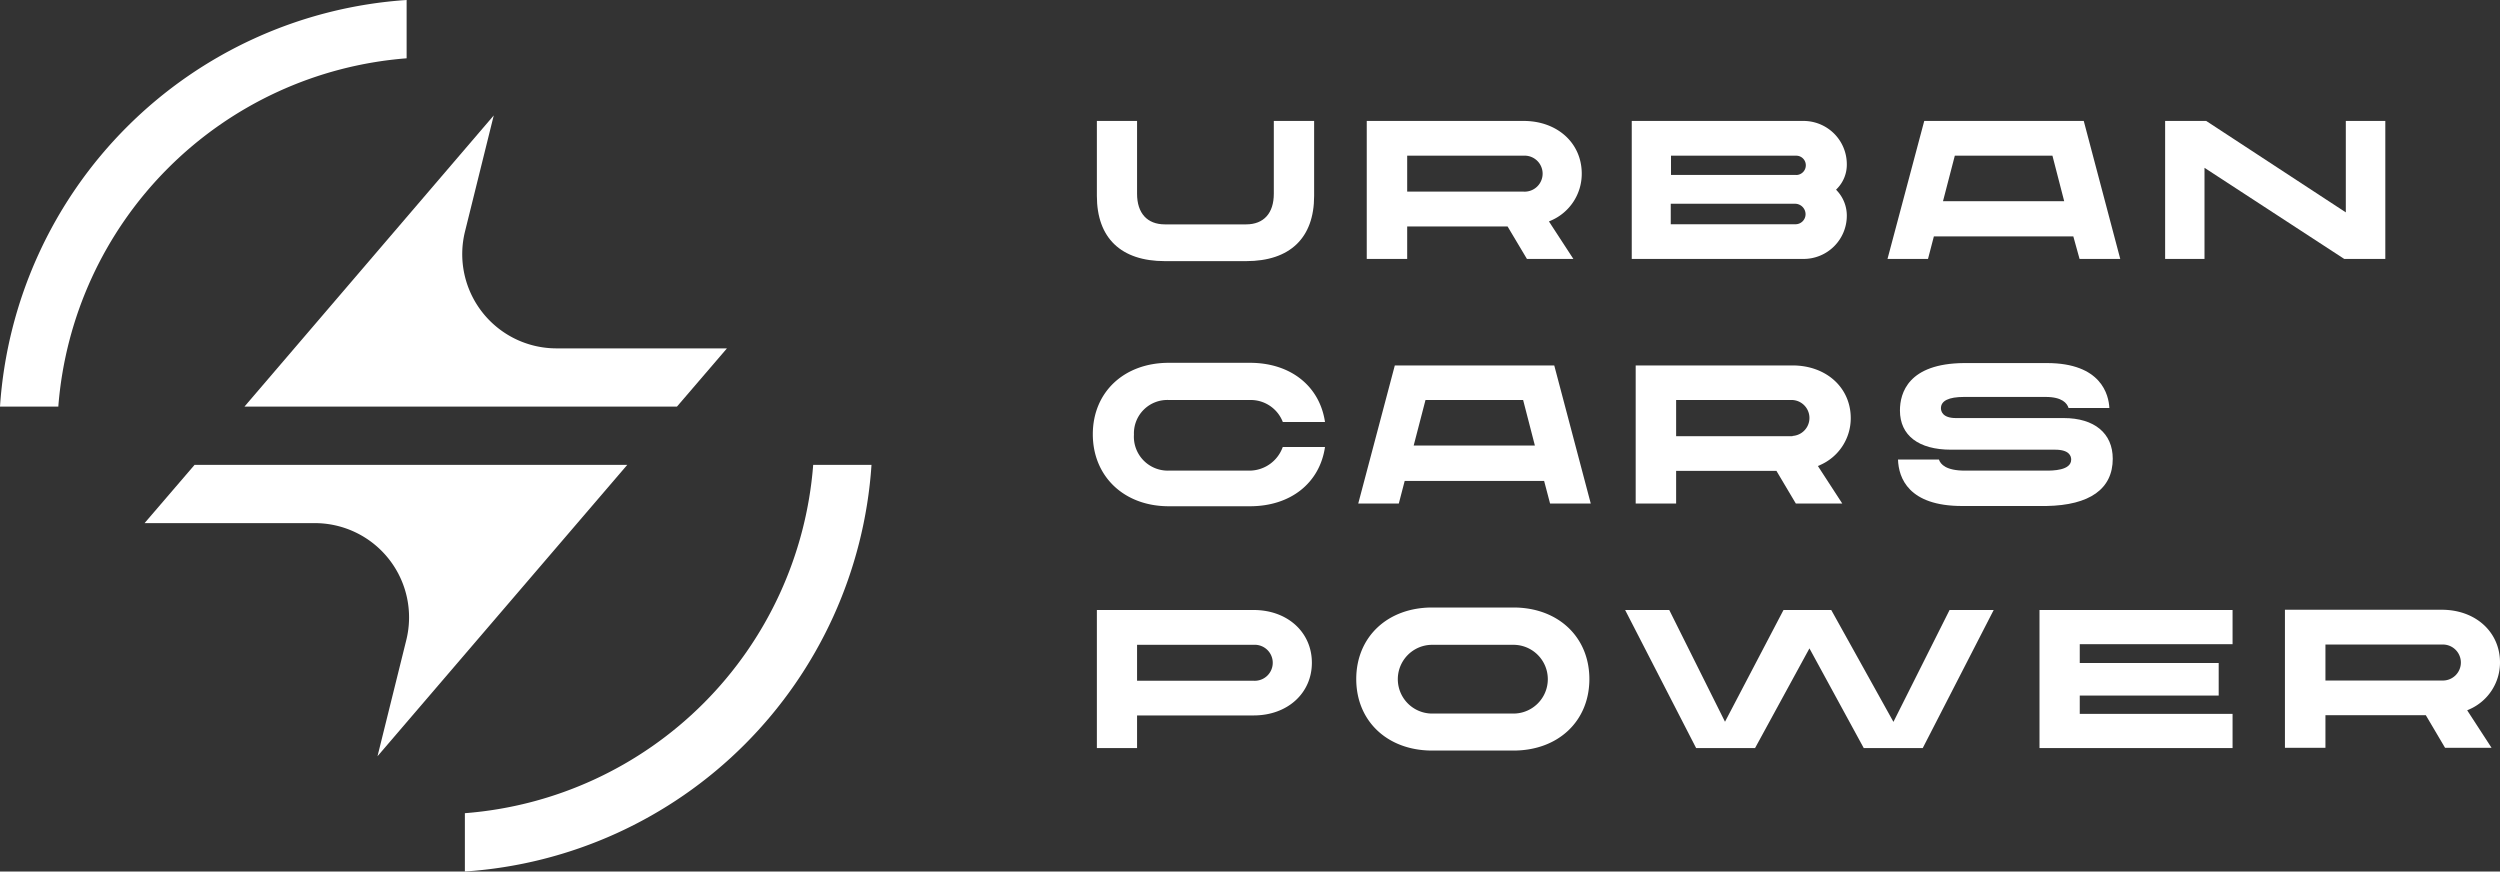
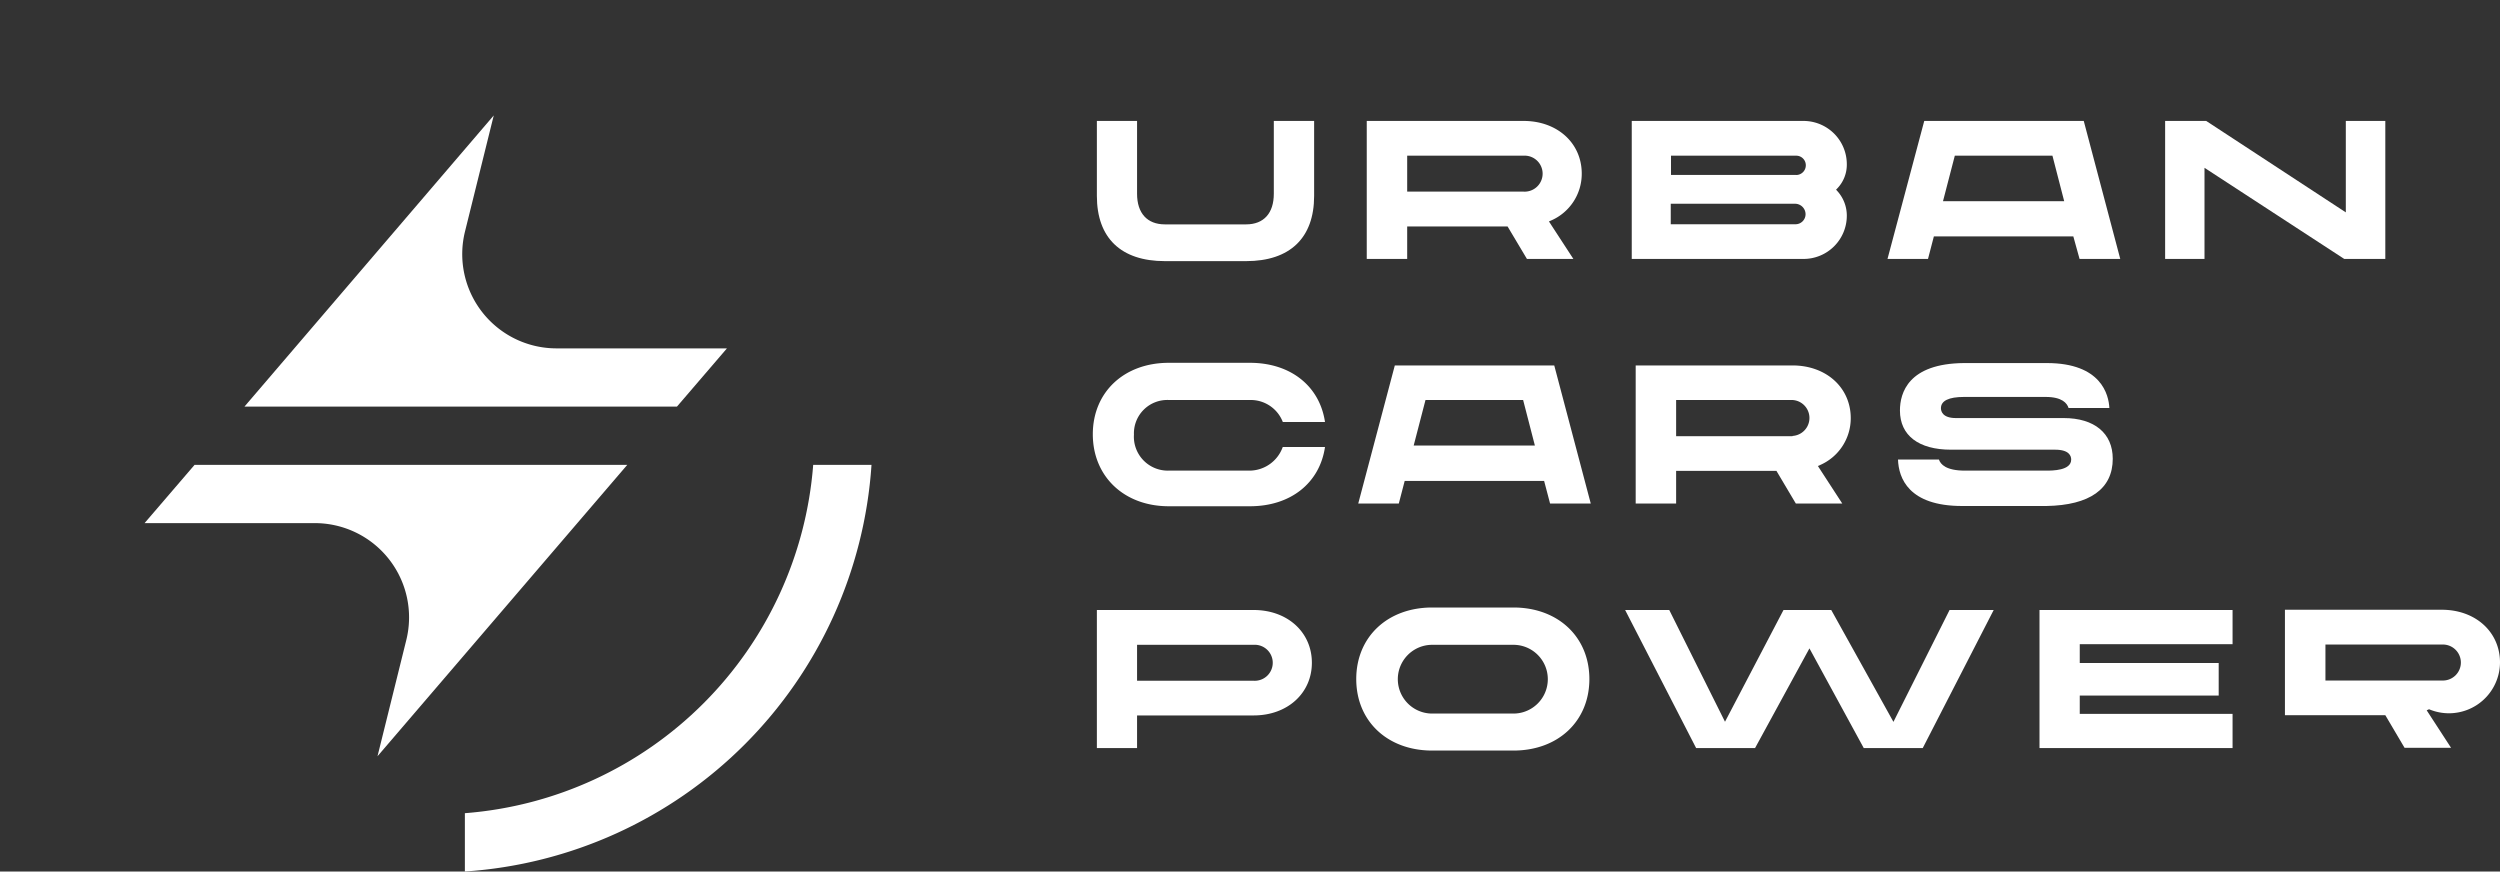
<svg xmlns="http://www.w3.org/2000/svg" viewBox="0 0 400 139.44">
  <rect x="0" y="0" width="400" height="139.44" fill="#333333" stroke="none" />
  <defs>
    <style>.cls-1{fill:#fff;}</style>
  </defs>
  <g id="Слой_2" data-name="Слой 2">
    <g id="Слой_1-2" data-name="Слой 1">
      <path class="cls-1" d="M200.59,97.6H175.5v22.09h6.43v-5.22h18.66c5.39,0,9.31-3.55,9.31-8.43S206,97.6,200.59,97.6Zm0,11.32H181.93v-5.75h18.66a2.88,2.88,0,1,1,0,5.75Z" />
      <path class="cls-1" d="M296.12,66.91c0-4.89-3.92-8.44-9.32-8.44H261.71V80.56h6.47V75.34h16.05l3.1,5.22h7.43l-3.9-6,.39-.17A8.17,8.17,0,0,0,296.12,66.91Zm-9.32,2.88H268.18V64H286.8a2.88,2.88,0,0,1,0,5.75Z" />
      <path class="cls-1" d="M295.49,26.28a6.93,6.93,0,0,0-6.93-6.93H261.08V41.43h27.48a6.92,6.92,0,0,0,6.93-6.9A5.85,5.85,0,0,0,294,30.6l-.23-.25.23-.24A5.48,5.48,0,0,0,295.49,26.28Zm-8.17,9.6h-20V32.6h19.93a1.69,1.69,0,0,1,1.64,1.64A1.61,1.61,0,0,1,287.32,35.88Zm.1-7.89H267.36V24.91h20.06a1.53,1.53,0,0,1,1.51,1.53A1.55,1.55,0,0,1,287.42,28Z" />
      <polygon class="cls-1" points="271.38 119.69 280.81 119.69 289.51 103.74 298.2 119.69 307.64 119.69 318.99 97.6 311.93 97.6 302.95 115.5 293 97.6 285.36 97.6 276 115.48 267.08 97.6 260.02 97.6 271.38 119.69" />
      <path class="cls-1" d="M253.08,27.79c0-4.9-3.9-8.44-9.31-8.44H218.68V41.43h6.47v-5.2h16.06l3.1,5.2h7.43l-3.91-6,.39-.17A8.14,8.14,0,0,0,253.08,27.79Zm-9.31,2.87H225.15V24.91h18.62a2.88,2.88,0,1,1,0,5.75Z" />
      <path class="cls-1" d="M223.81,80.56l.94-3.61h22.31l.95,3.61h6.51l-5.84-22.09H223.17l-5.85,22.09ZM228.08,64H243.7l1.88,7.28H226.19Z" />
      <path class="cls-1" d="M229.15,120.09h13c7.16,0,12.15-4.71,12.15-11.44s-5-11.45-12.15-11.45h-13C222,97.2,217,101.91,217,108.65S222,120.09,229.15,120.09Zm0-16.92h13a5.49,5.49,0,1,1,0,11h-13a5.49,5.49,0,1,1,0-11Z" />
      <path class="cls-1" d="M327.38,75.3h-13c-3,0-3.89-1-4.15-1.77h-6.55c.1,2.94,1.68,7.43,10.25,7.43h13.49c6.95-.12,10.62-2.74,10.62-7.56,0-4.08-2.94-6.51-7.85-6.51H312.94c-2.15,0-2.39-1.11-2.39-1.58,0-1.18,1.24-1.8,3.69-1.8h13.07c2.62,0,3.42,1,3.66,1.77h6.53c-.11-2.09-1.27-7.19-10-7.19H314.24c-8.92.07-10.25,4.78-10.25,7.59,0,4,3,6.27,8.17,6.27h16.66c2.25,0,2.57,1,2.57,1.58C331.39,75.3,328.38,75.3,327.38,75.3Z" />
      <path class="cls-1" d="M175.5,19.35v12c0,6.73,3.86,10.43,10.88,10.43h13c7,0,10.88-3.7,10.88-10.43v-12h-6.45V31c0,3.11-1.61,4.9-4.43,4.9h-13c-2.83,0-4.45-1.79-4.45-4.9V19.35Z" />
      <polygon class="cls-1" points="326.32 119.69 357.21 119.69 357.21 114.22 332.76 114.22 332.76 111.29 354.99 111.29 354.99 106.08 332.76 106.08 332.76 103.07 357.21 103.07 357.21 97.6 326.32 97.6 326.32 119.69" />
      <path class="cls-1" d="M187,81h13c6.48,0,11.15-3.7,12-9.48h-6.76A5.68,5.68,0,0,1,200,75.3H187a5.43,5.43,0,0,1-5.57-5.78A5.34,5.34,0,0,1,187,64h13a5.5,5.5,0,0,1,5.25,3.52H212c-.86-5.77-5.53-9.47-12-9.47H187c-7.15,0-12.15,4.69-12.15,11.43S179.84,81,187,81Z" />
      <path class="cls-1" d="M307.88,19.35,302,41.43h6.48l.94-3.61h22.31l1,3.61h6.51l-5.84-22.08Zm3,12.84,1.89-7.28h15.62l1.88,7.28Z" />
      <polygon class="cls-1" points="375.33 33.98 352.99 19.35 346.42 19.35 346.42 41.43 352.72 41.43 352.72 26.85 375.08 41.43 381.65 41.43 381.65 19.35 375.33 19.35 375.33 33.98" />
-       <path class="cls-1" d="M400,106c0-4.89-3.92-8.44-9.31-8.44h-25.1v22.09h6.48v-5.22h16.06l3.08,5.22h7.44l-3.9-6,.38-.17A8.17,8.17,0,0,0,400,106Zm-9.31,2.88H372.07v-5.75h18.62a2.88,2.88,0,1,1,0,5.75Z" />
+       <path class="cls-1" d="M400,106c0-4.89-3.92-8.44-9.31-8.44h-25.1v22.09v-5.22h16.06l3.08,5.22h7.44l-3.9-6,.38-.17A8.17,8.17,0,0,0,400,106Zm-9.31,2.88H372.07v-5.75h18.62a2.88,2.88,0,1,1,0,5.75Z" />
      <path class="cls-1" d="M116.31,55.74l-8,9.32H39.11L79,18.47,74.41,37A15.08,15.08,0,0,0,89,55.74Z" />
      <path class="cls-1" d="M60.4,121,65,102.44A15.08,15.08,0,0,0,50.4,83.7H23.13l8-9.32h69.23Z" />
-       <path class="cls-1" d="M65.06,0V9.33A60.6,60.6,0,0,0,9.33,65.06H0A69.87,69.87,0,0,1,65.06,0Z" />
      <path class="cls-1" d="M139.44,74.38a69.87,69.87,0,0,1-65.06,65.06v-9.33a60.58,60.58,0,0,0,55.73-55.73Z" />
    </g>
  </g>
</svg>